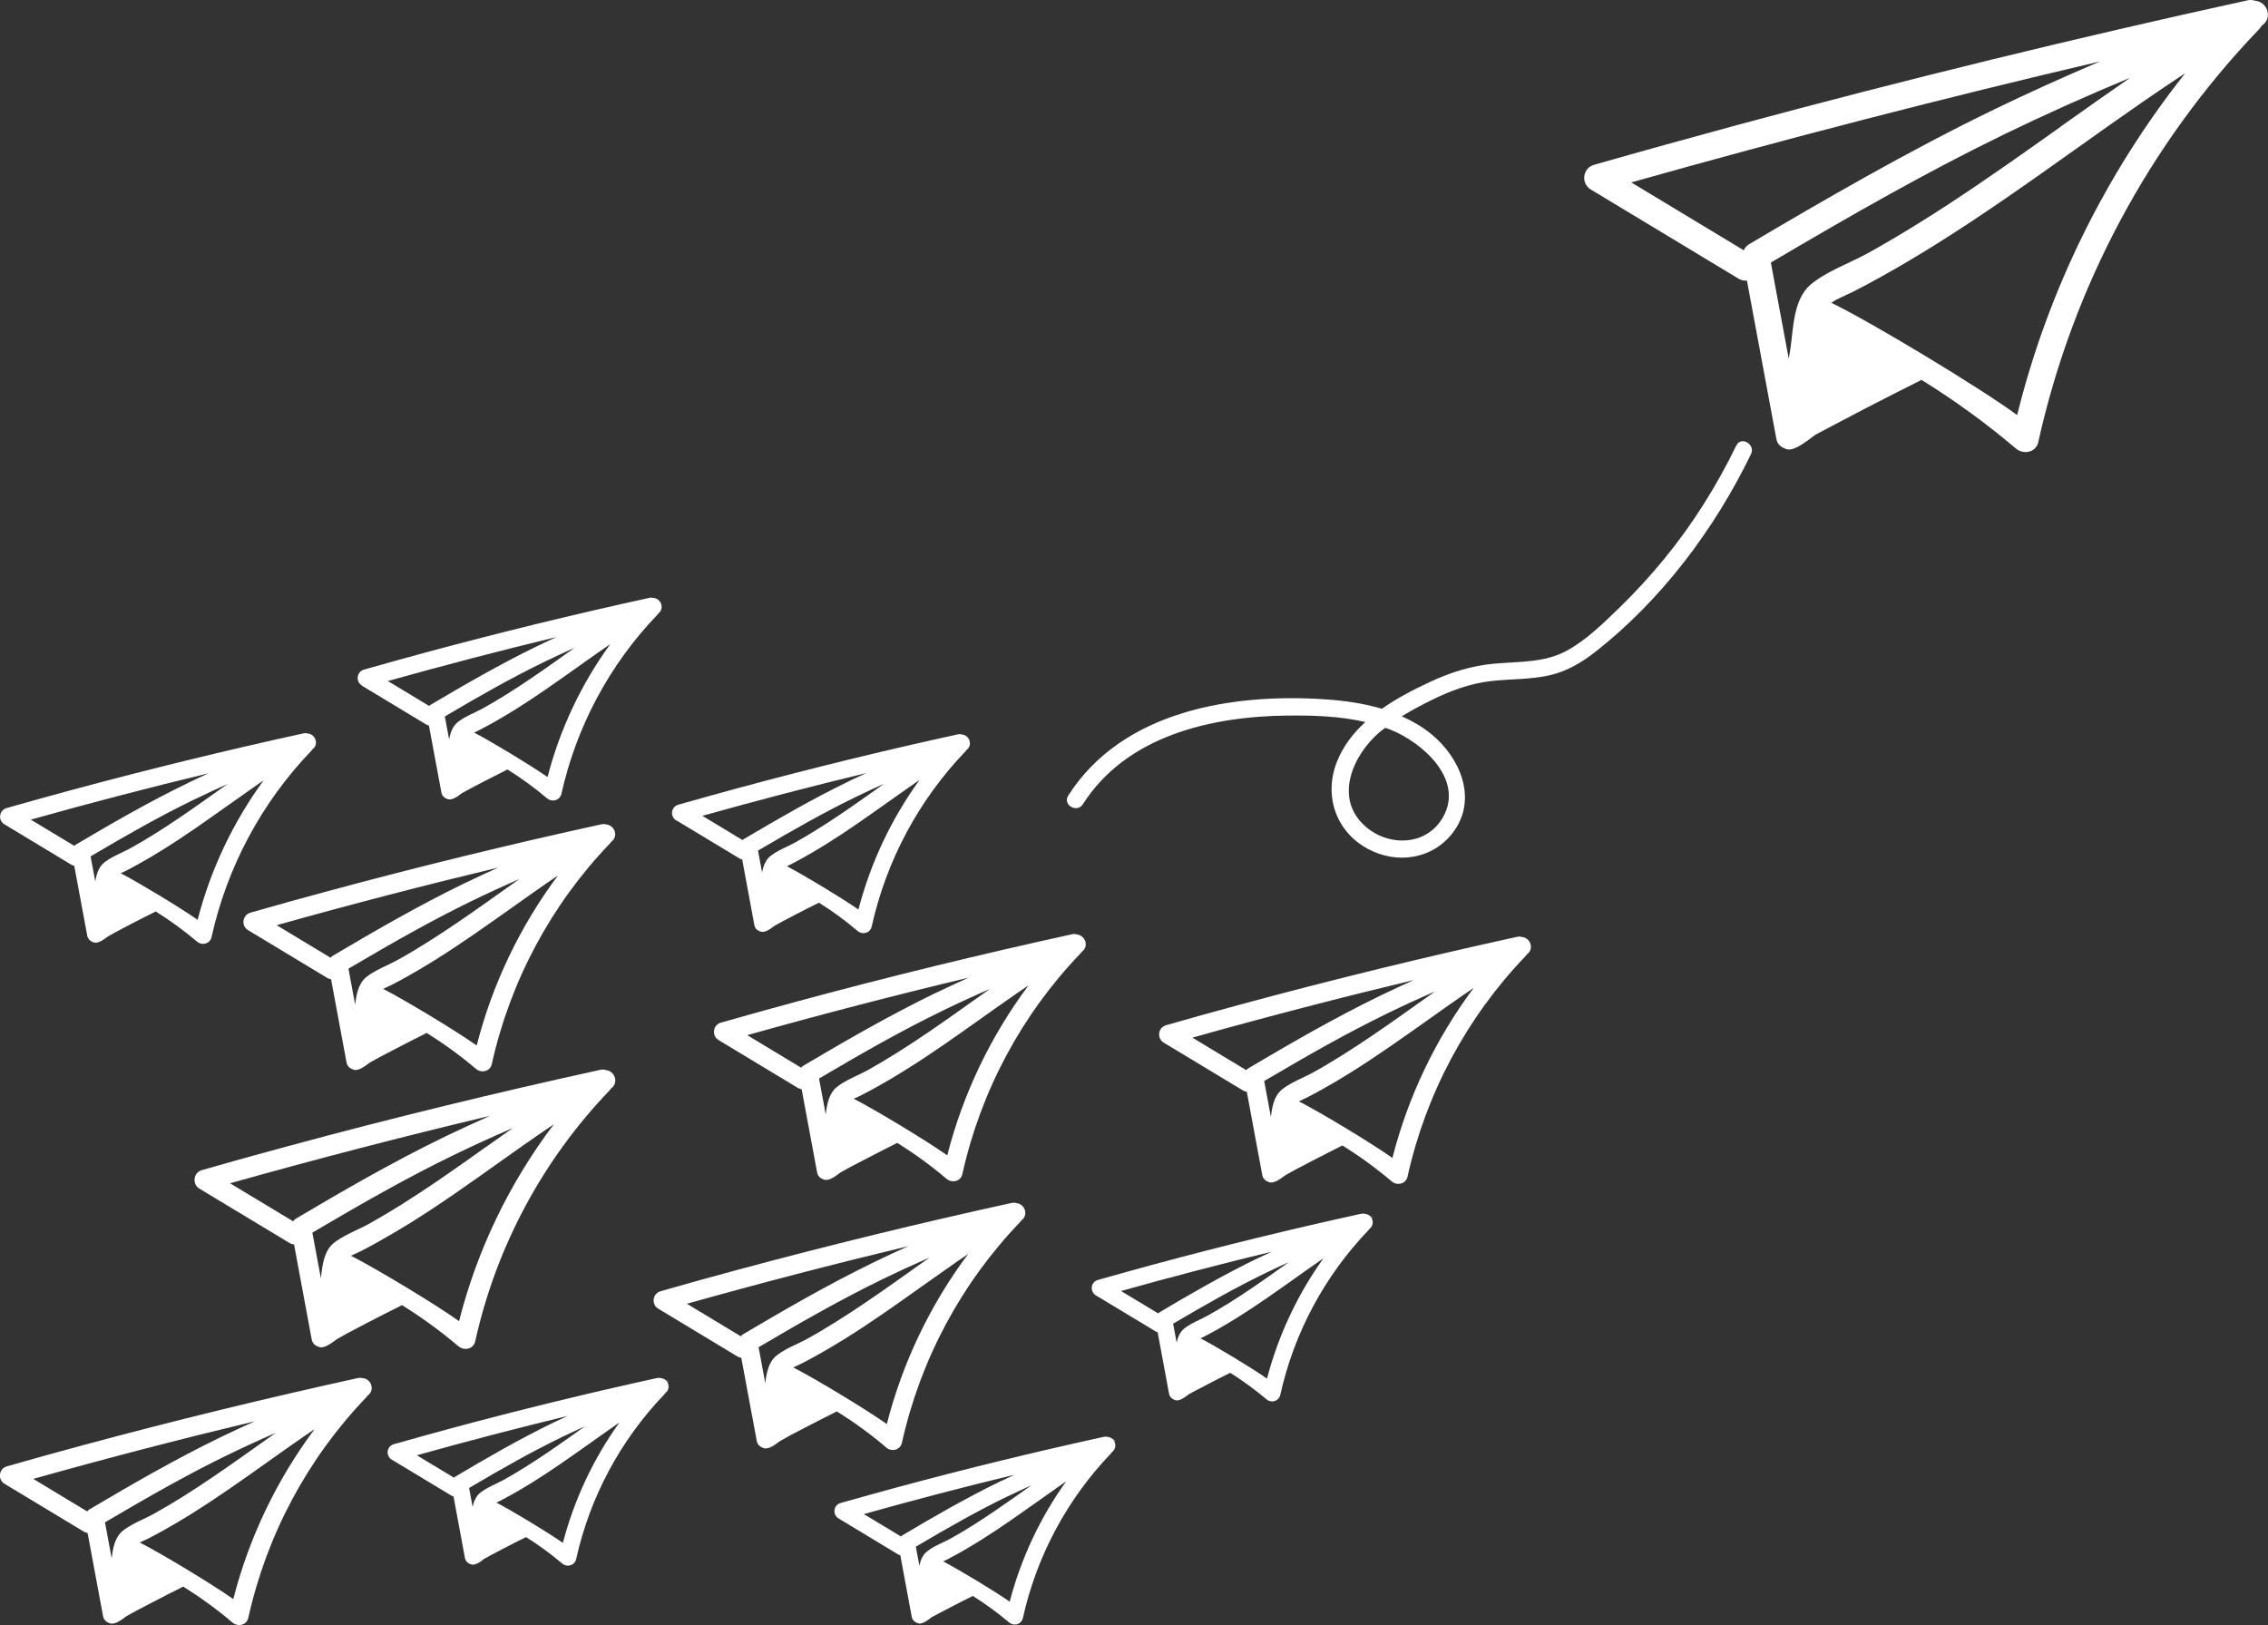
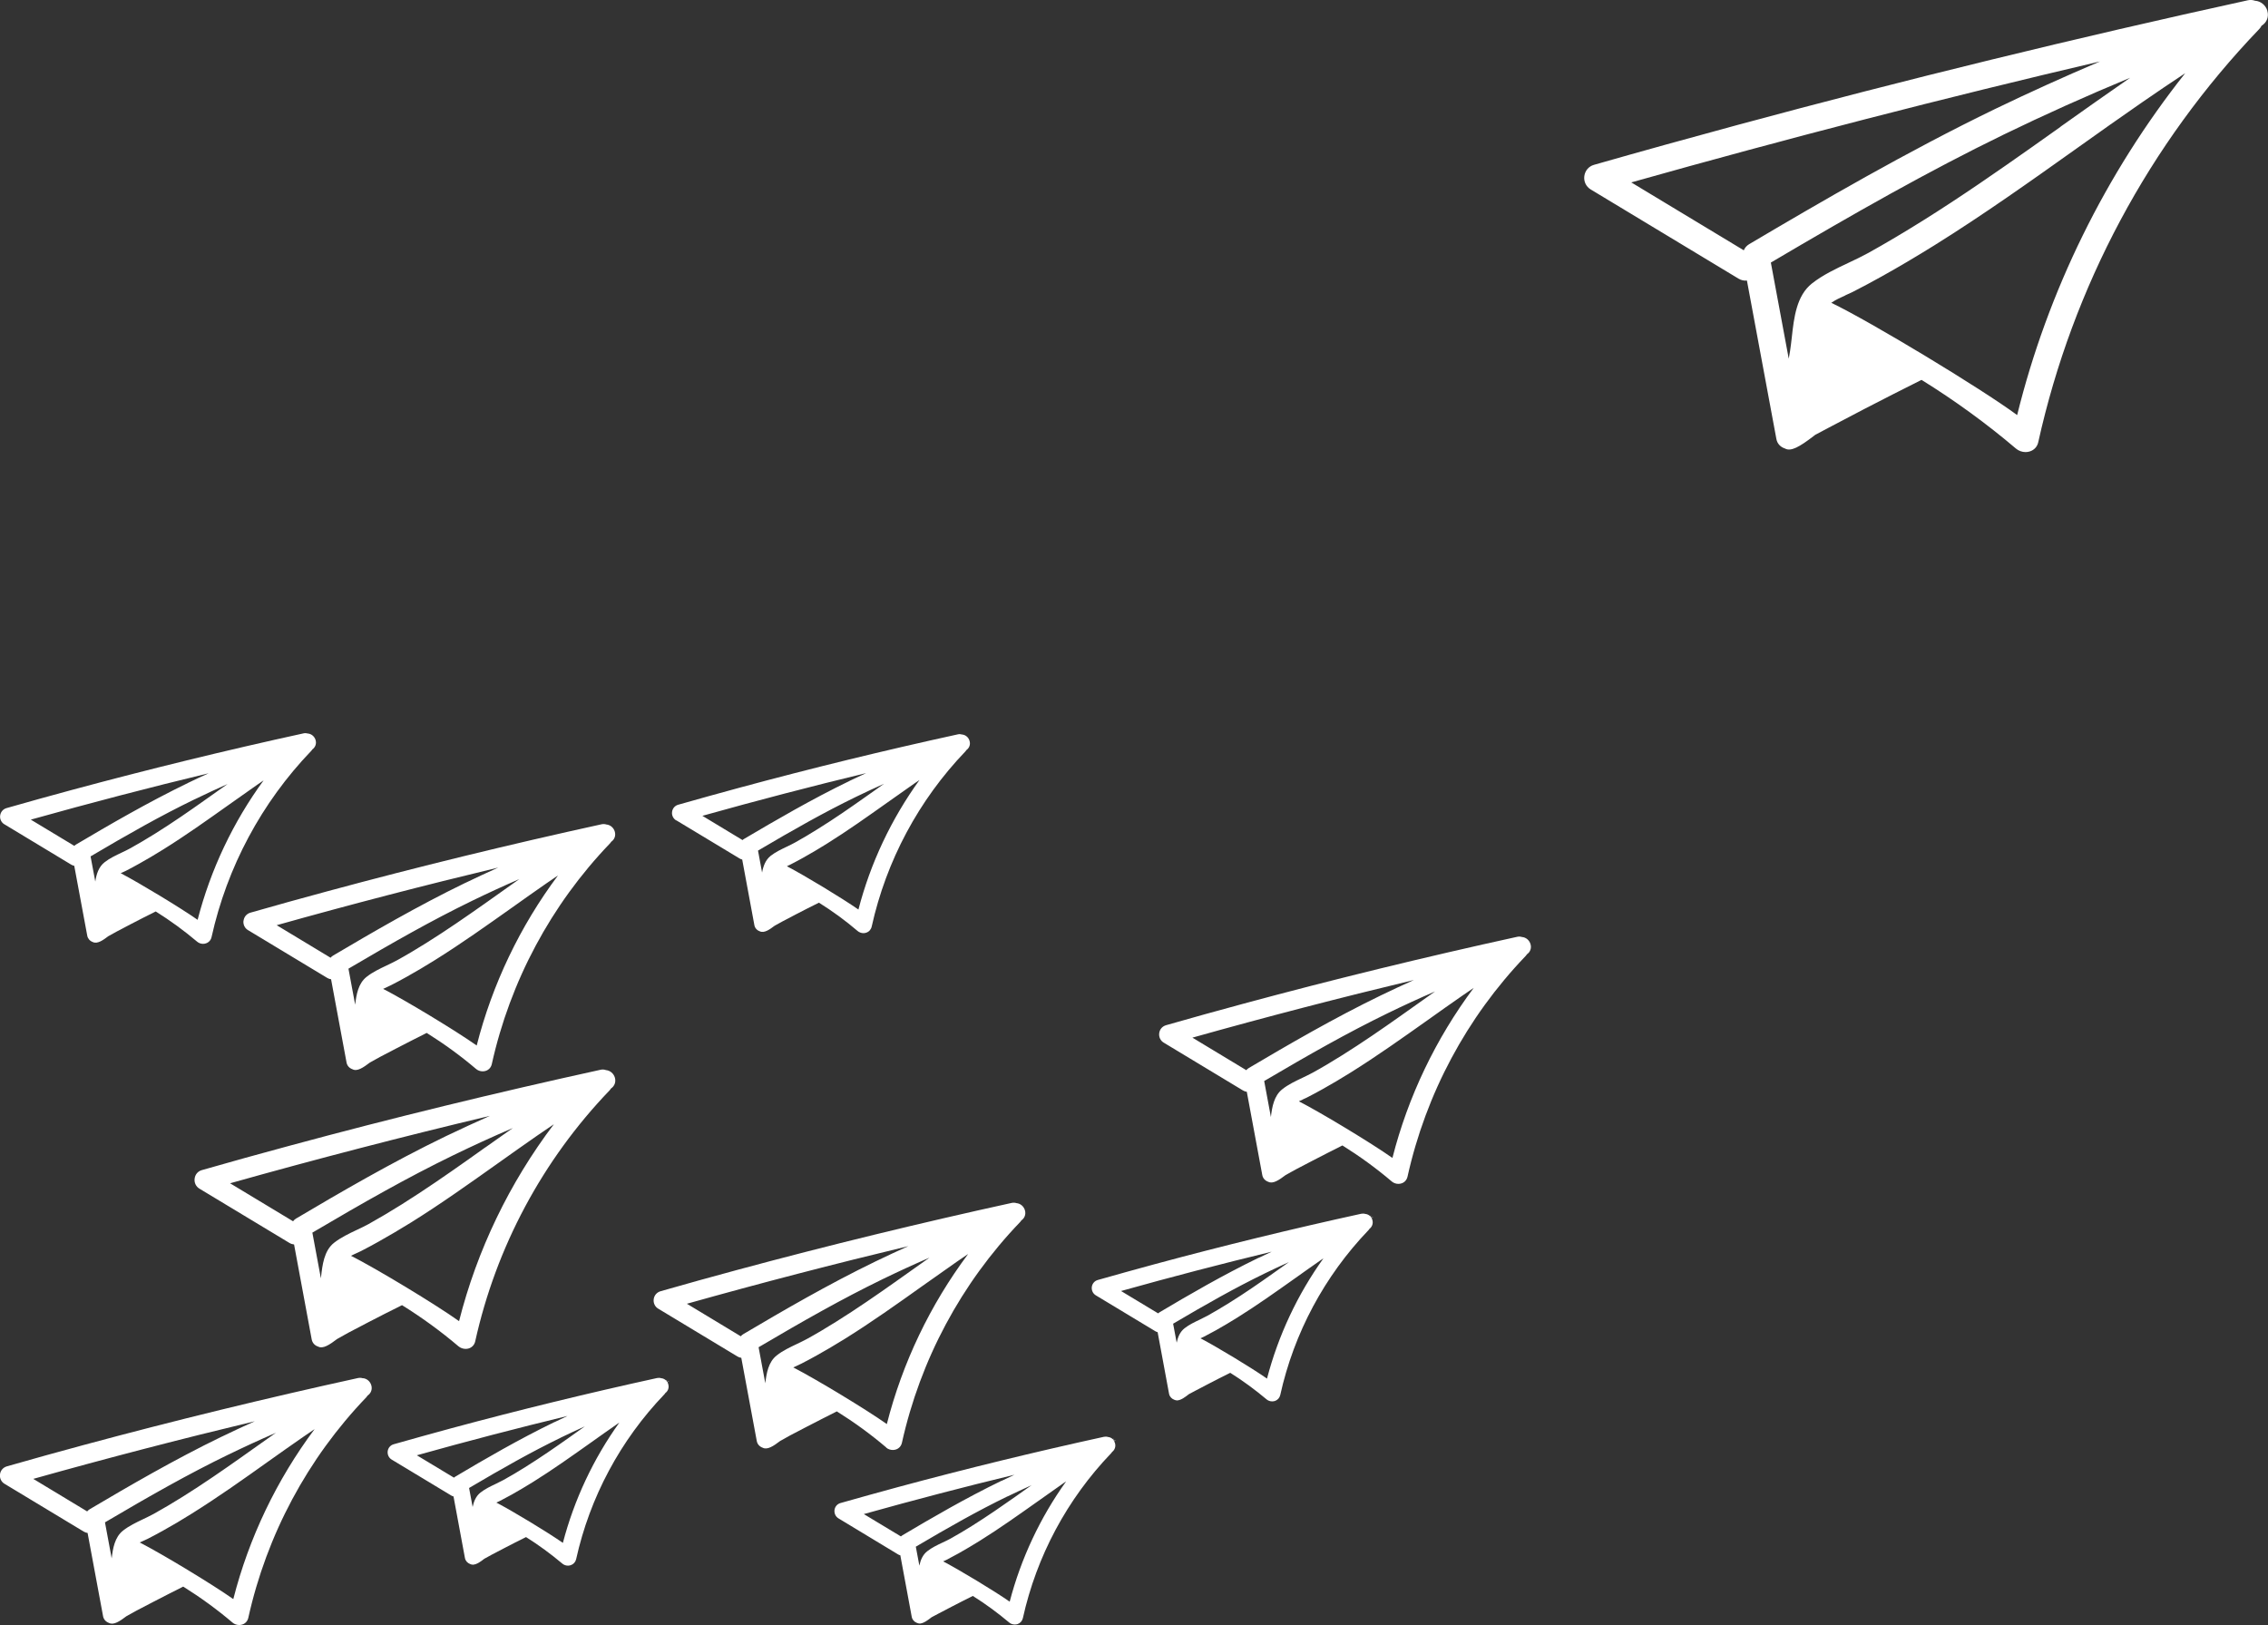
<svg xmlns="http://www.w3.org/2000/svg" id="Capa_2" data-name="Capa 2" viewBox="0 0 273.95 196.27">
  <rect x="0" y="0" width="273.95" height="196.27" fill="#333333" stroke="none" />
  <defs>
    <style>      .cls-1 {        fill: #fff;        stroke-width: 0px;      }    </style>
  </defs>
  <g id="Elements_plantilla" data-name="Elements plantilla">
    <g>
      <path class="cls-1" d="M273.88,1.32c-.2-.7-.82-1.19-1.49-1.23-.29-.1-.57-.12-.86-.06-20.67,4.52-41.41,9.59-61.65,15.06-5.66,1.53-11.5,3.15-17.35,4.82-.63.18-1.07.7-1.16,1.35-.09.66.21,1.28.77,1.62l17.85,10.77c.33.2.68.27,1.02.23l3.56,19.15c.1.54.48.96,1.04,1.14.71.4,1.76-.21,3.4-1.46.13-.1.23-.18.26-.2l2.06-1.09c1.28-.68,2.56-1.35,3.85-2.02,2.3-1.19,4.6-2.36,6.92-3.52,3.99,2.47,7.83,5.26,11.41,8.3.32.27.74.42,1.16.42.18,0,.37-.03.54-.09.51-.17.88-.58.99-1.11,4.17-18.79,13.4-36.04,26.69-49.89.11-.12.21-.25.28-.4.63-.38.91-1.08.7-1.79ZM248.9,15.31l-3.57,2.53c-3.87,2.73-8.45,5.92-13.11,8.83-2.29,1.43-4.43,2.7-6.55,3.88-.75.41-1.54.79-2.37,1.18-1.53.72-3.12,1.47-4.43,2.5-1.88,1.48-2.18,4.15-2.44,6.51-.07.58-.13,1.15-.21,1.65l-.16.93-2.16-11.61c10.27-6.06,19.01-11.02,28.13-15.46,4.88-2.37,9.99-4.67,15.27-6.86-2.84,1.96-5.66,3.96-8.41,5.91ZM222.89,35.67c.32-.14.63-.28.91-.42,1.18-.6,2.35-1.23,3.5-1.87,2.07-1.15,4.16-2.39,6.38-3.77,5.92-3.69,11.7-7.8,17.28-11.77,2.59-1.84,5.17-3.68,7.78-5.48,1.76-1.22,3.5-2.39,5.21-3.52-9.62,12.13-16.6,26.31-20.3,41.29-4.35-3.21-17.65-11.25-22.45-13.56.48-.34,1.09-.62,1.69-.89ZM210.63,30.23l-13.59-8.2c18.91-5.33,37.95-10.24,56.62-14.61-4.39,1.87-8.63,3.79-12.67,5.74-10.67,5.17-20.93,11.14-29.71,16.33-.3.18-.52.43-.65.74Z" />
-       <path class="cls-1" d="M43.69,82.8l7.79,4.7c.11.06.22.11.33.13l1.51,8.1c.06.34.31.62.65.74.56.29,1.26-.25,1.83-.68l.97-.53c.56-.3,1.12-.59,1.68-.88.94-.49,1.89-.97,2.85-1.45,1.67,1.05,3.28,2.22,4.78,3.49.2.17.46.26.72.26.12,0,.23-.02.35-.06.33-.11.58-.39.66-.73,1.81-8.14,5.81-15.61,11.56-21.61.05-.05.1-.11.13-.17.35-.25.5-.69.38-1.11-.13-.43-.49-.74-.91-.78-.17-.05-.34-.06-.51-.02-9.02,1.97-18.07,4.18-26.92,6.57-2.53.68-5.06,1.39-7.58,2.1-.4.11-.69.46-.75.87-.06.42.14.83.5,1.04ZM65.79,79.92c1.18-.57,2.39-1.14,3.62-1.69-.33.23-.66.47-.98.7l-1.55,1.1c-1.69,1.19-3.68,2.58-5.71,3.84-.99.62-1.92,1.17-2.84,1.68-.32.18-.67.34-1.01.51-.69.32-1.39.66-2,1.13-.66.52-.93,1.32-1.07,2.12l-.52-2.78c4.38-2.59,8.14-4.71,12.05-6.61ZM57.42,88.4c.14-.06.28-.13.41-.19.52-.27,1.03-.54,1.54-.82.91-.51,1.82-1.05,2.8-1.65,2.59-1.62,5.12-3.41,7.56-5.15,1.13-.8,2.25-1.6,3.39-2.39.2-.14.39-.27.59-.4-3.5,4.82-6.09,10.29-7.57,16.05-2.04-1.42-6.58-4.17-8.86-5.37.05-.02.1-.05.15-.07ZM65.04,77.96c-4.67,2.26-9.15,4.87-12.99,7.14-.08.05-.15.1-.21.16l-4.99-3.01c6.79-1.9,13.61-3.68,20.35-5.31-.73.34-1.45.68-2.16,1.02Z" />
      <path class="cls-1" d="M81.7,99.08l7.63,4.6c.1.06.21.11.32.13l1.47,7.92c.06.34.3.62.64.74.55.28,1.24-.24,1.8-.66l.94-.52c.55-.29,1.09-.58,1.64-.86.92-.48,1.85-.95,2.78-1.41,1.63,1.02,3.21,2.17,4.67,3.42.2.17.46.26.71.26.12,0,.23-.02.34-.06.33-.11.57-.38.65-.73,1.77-7.97,5.68-15.28,11.32-21.16.05-.05.09-.11.13-.17.35-.25.5-.68.37-1.1-.12-.43-.48-.73-.9-.77-.17-.05-.34-.06-.51-.02-8.84,1.93-17.71,4.1-26.36,6.44-2.48.67-4.95,1.36-7.42,2.06-.4.11-.69.45-.74.86-.06.41.14.82.49,1.03ZM103.35,96.26c1.12-.54,2.26-1.08,3.43-1.6-.28.2-.56.4-.84.6l-1.53,1.08c-1.74,1.23-3.61,2.53-5.59,3.76-.97.61-1.88,1.15-2.78,1.65-.31.18-.65.33-.99.5-.67.32-1.37.65-1.96,1.11-.63.5-.9,1.26-1.04,2.02l-.49-2.65c4.29-2.53,7.97-4.61,11.79-6.47ZM95.16,104.56c.14-.06.28-.12.4-.19.51-.26,1.01-.53,1.51-.81.93-.52,1.84-1.06,2.74-1.62,2.54-1.58,5.01-3.34,7.41-5.04,1.1-.78,2.21-1.57,3.32-2.34.17-.12.35-.24.52-.35-3.4,4.71-5.92,10.04-7.37,15.64-2-1.39-6.41-4.06-8.64-5.23.04-.02.08-.04.13-.06ZM102.61,94.32c-4.57,2.21-8.96,4.77-12.72,6.99-.07.04-.14.09-.2.15l-4.85-2.93c6.6-1.85,13.23-3.58,19.78-5.16-.68.31-1.34.63-2,.94Z" />
      <path class="cls-1" d="M.51,99.54l8.1,4.89c.11.07.24.11.36.14l1.57,8.44c.07.35.31.63.66.76.57.29,1.29-.26,1.88-.7l1.01-.56c.58-.31,1.16-.61,1.75-.92.99-.51,1.98-1.02,2.97-1.51,1.74,1.09,3.42,2.31,4.99,3.64.21.18.47.27.73.27.12,0,.24-.02.35-.06.34-.11.59-.39.67-.74,1.88-8.47,6.04-16.25,12.04-22.5.05-.06.1-.11.14-.18.36-.26.52-.7.39-1.13-.13-.44-.5-.75-.93-.79-.17-.05-.35-.06-.52-.02-9.39,2.05-18.82,4.36-28.01,6.84-2.63.71-5.26,1.44-7.88,2.19-.41.12-.7.46-.76.89-.06.42.14.84.5,1.06ZM23.49,96.55c1.3-.63,2.63-1.25,4-1.86-.41.29-.82.58-1.22.86l-1.61,1.14c-1.75,1.24-3.82,2.68-5.94,4-1.04.65-2.01,1.22-2.96,1.75-.34.19-.7.36-1.06.53-.71.34-1.45.68-2.07,1.17-.72.56-.99,1.46-1.12,2.33l-.57-3.04c4.57-2.7,8.48-4.91,12.56-6.89ZM14.78,105.37c.15-.07.3-.13.43-.2.54-.28,1.07-.56,1.6-.86.94-.52,1.9-1.09,2.91-1.72,2.7-1.68,5.32-3.55,7.86-5.35,1.17-.83,2.35-1.67,3.53-2.49.24-.17.49-.33.73-.5-3.69,5.05-6.41,10.8-7.97,16.84-2.12-1.48-6.93-4.39-9.29-5.63.07-.03.13-.06.2-.09ZM22.73,94.55c-4.86,2.35-9.53,5.07-13.52,7.43-.09.05-.16.11-.23.18l-5.26-3.17c7.17-2.01,14.37-3.89,21.48-5.6-.84.38-1.67.77-2.48,1.16Z" />
      <path class="cls-1" d="M80.6,166.91s-.07-.1-.11-.14l.11-.13-.14.09c-.16-.16-.37-.26-.6-.28-.16-.05-.33-.05-.49-.02-8.32,1.82-16.67,3.86-24.83,6.06-2.33.63-4.66,1.28-6.99,1.94-.39.11-.67.44-.72.84-.05.4.13.8.48,1.01l7.18,4.33c.09.06.19.1.29.12l1.38,7.44c.06.33.3.6.62.72.12.06.24.09.36.08v.06s.02-.06.02-.06c.45-.03.93-.39,1.34-.71l.89-.49c.51-.27,1.03-.54,1.55-.81.86-.45,1.73-.89,2.6-1.32,1.53.96,3,2.04,4.38,3.2.2.17.44.25.69.25.11,0,.23-.02.34-.06.32-.11.56-.37.64-.71,1.66-7.5,5.35-14.38,10.65-19.91.05-.05.09-.1.12-.16.34-.25.48-.66.36-1.07-.02-.09-.06-.17-.1-.24l.23-.15-.26.1ZM66.99,171.74c-4.31,2.09-8.45,4.49-11.98,6.59-.06.04-.12.08-.18.13l-4.48-2.7c6.07-1.7,12.17-3.29,18.2-4.75-.53.24-1.05.49-1.56.74ZM67.73,173.63c.95-.46,1.92-.91,2.91-1.36-.17.12-.35.25-.52.37l-1.42,1.01c-1.63,1.15-3.4,2.38-5.26,3.54-.86.54-1.73,1.06-2.62,1.55-.3.16-.61.31-.93.47-.63.3-1.29.61-1.85,1.05-.56.44-.81,1.08-.95,1.74l-.43-2.29c4.03-2.38,7.48-4.33,11.08-6.08ZM60.01,181.45c.13-.06.26-.12.38-.18.48-.25.95-.5,1.42-.76.87-.49,1.73-1,2.58-1.53,2.39-1.49,4.72-3.15,6.98-4.75,1.04-.74,2.08-1.48,3.12-2.2.11-.07.21-.15.32-.22-3.14,4.38-5.46,9.33-6.82,14.53-1.88-1.31-5.93-3.76-8.04-4.87.02,0,.04-.02.05-.02Z" />
      <path class="cls-1" d="M134.57,174.01s-.07-.1-.11-.14l.11-.13-.14.09c-.16-.16-.37-.26-.6-.28-.16-.05-.33-.05-.49-.02-8.32,1.82-16.68,3.86-24.83,6.06-2.33.63-4.66,1.28-6.99,1.94-.39.11-.67.44-.72.84-.05.4.13.8.48,1.01l7.18,4.34c.09.06.19.1.29.12l1.38,7.44c.06.33.3.6.62.72.12.06.24.08.36.08v.07s.02-.07.02-.07c.45-.03.95-.41,1.4-.76l.83-.44c.51-.27,1.03-.54,1.55-.81.86-.45,1.73-.89,2.6-1.32,1.53.96,3,2.04,4.38,3.2.2.17.44.25.69.25.11,0,.23-.02.33-.05.32-.11.56-.37.64-.71,1.66-7.5,5.35-14.38,10.65-19.91.05-.05.09-.1.12-.16.33-.25.48-.66.36-1.07-.03-.09-.06-.17-.1-.24l.23-.15-.26.1ZM120.97,178.84c-4.3,2.08-8.44,4.49-11.98,6.59-.06.04-.12.08-.17.13l-4.48-2.7c6.08-1.7,12.18-3.3,18.2-4.75-.53.25-1.05.49-1.56.74ZM121.7,180.73c.95-.46,1.92-.91,2.91-1.36-.17.12-.33.24-.5.35l-1.45,1.03c-1.55,1.09-3.39,2.37-5.26,3.54-.86.54-1.73,1.06-2.62,1.55-.29.16-.61.31-.93.46-.64.3-1.29.61-1.85,1.05-.56.44-.81,1.08-.95,1.74l-.43-2.29c4.03-2.38,7.48-4.33,11.08-6.08ZM113.98,188.55c.13-.06.27-.12.38-.18.48-.25.95-.5,1.42-.76.87-.49,1.73-1,2.58-1.53,2.39-1.49,4.72-3.15,6.97-4.74,1.04-.74,2.08-1.48,3.13-2.21.11-.07.21-.15.32-.22-3.14,4.38-5.46,9.33-6.82,14.53-1.88-1.31-5.93-3.75-8.04-4.87.02,0,.03-.02.05-.02Z" />
      <path class="cls-1" d="M165.65,147.06s-.07-.1-.11-.14l.11-.12-.14.09c-.16-.16-.37-.26-.6-.28-.16-.05-.33-.05-.49-.02-8.32,1.82-16.68,3.86-24.83,6.06-2.33.63-4.66,1.28-6.99,1.94-.39.11-.67.44-.72.84-.05.4.13.8.48,1.01l7.18,4.33c.09.06.19.1.29.12l1.38,7.44c.06.33.3.6.62.72.12.06.24.08.37.08v.06s.02-.06.02-.06c.45-.03.95-.41,1.4-.76l.83-.44c.51-.27,1.03-.54,1.55-.81.86-.45,1.73-.89,2.6-1.32,1.53.96,3,2.04,4.38,3.2.2.17.44.25.69.25.11,0,.23-.02.33-.05.32-.11.56-.37.64-.71,1.66-7.5,5.35-14.38,10.65-19.91.05-.05.09-.1.12-.16.33-.25.48-.66.36-1.07-.02-.09-.06-.17-.1-.24l.22-.15-.25.1ZM152.04,151.9c-4.31,2.09-8.45,4.49-11.98,6.59-.06.04-.12.08-.17.13l-4.48-2.7c6.07-1.7,12.17-3.29,18.2-4.75-.53.25-1.05.49-1.56.74ZM152.78,153.79c.95-.46,1.92-.91,2.9-1.36-.17.12-.34.24-.5.36l-1.44,1.02c-1.55,1.1-3.39,2.38-5.26,3.54-.92.57-1.77,1.08-2.62,1.55-.3.16-.61.31-.93.47-.63.3-1.29.61-1.85,1.05-.56.44-.81,1.08-.95,1.74l-.43-2.29c4.03-2.38,7.49-4.33,11.08-6.08ZM145.06,161.61c.13-.06.26-.12.38-.18.48-.25.95-.5,1.42-.76.87-.49,1.73-1,2.58-1.53,2.39-1.49,4.72-3.15,6.98-4.75,1.04-.74,2.08-1.48,3.12-2.2.11-.07.21-.15.32-.22-3.14,4.38-5.46,9.33-6.82,14.53-1.88-1.31-5.93-3.76-8.04-4.87.02,0,.04-.02.05-.02Z" />
      <path class="cls-1" d="M183.85,113.17c-.19-.06-.38-.07-.58-.03-11.1,2.43-22.24,5.15-33.11,8.09-3.11.84-6.22,1.7-9.32,2.59-.44.13-.76.49-.82.96-.06.46.15.91.54,1.14l9.58,5.78c.15.09.3.14.46.16l1.87,10.06c.07.38.34.68.72.81.56.29,1.29-.2,2.11-.82l1.21-.67c.69-.36,1.38-.73,2.07-1.08,1.19-.62,2.38-1.22,3.57-1.82,2.08,1.3,4.09,2.76,5.96,4.35.22.19.51.29.8.29.13,0,.26-.02.38-.06.37-.12.63-.42.72-.8,2.23-10.04,7.16-19.25,14.26-26.65.06-.06.11-.13.16-.21.41-.28.58-.75.44-1.23-.14-.48-.55-.82-1.01-.86ZM166.81,120.21c-5.74,2.78-11.25,5.99-15.97,8.78-.12.07-.22.16-.3.26l-6.51-3.93c8.93-2.51,17.91-4.84,26.75-6.96-1.36.61-2.68,1.23-3.97,1.85ZM167.62,122.37c1.85-.9,3.76-1.78,5.72-2.63-.79.56-1.57,1.11-2.34,1.66l-1.89,1.34c-2.18,1.54-4.55,3.18-7.03,4.73-1.23.77-2.37,1.45-3.5,2.07-.4.22-.83.42-1.26.63-.84.4-1.7.8-2.43,1.38-1.01.79-1.24,2.16-1.38,3.36l-.81-4.35c5.43-3.2,10.07-5.83,14.92-8.19ZM157.33,132.8c.18-.08.35-.15.5-.23.64-.33,1.27-.66,1.89-1.01,1.12-.62,2.24-1.29,3.43-2.03,3.19-1.99,6.29-4.2,9.3-6.33,1.39-.99,2.77-1.97,4.17-2.94.47-.32.93-.64,1.39-.95-4.58,6.13-7.94,13.15-9.82,20.54-2.49-1.76-8.54-5.42-11.3-6.84.14-.07.29-.14.44-.2Z" />
      <path class="cls-1" d="M107.04,174.83c.22.19.51.29.8.29.13,0,.26-.02.38-.06.37-.12.63-.42.72-.8,2.23-10.04,7.16-19.25,14.26-26.65.06-.06.12-.13.16-.21.41-.28.58-.75.44-1.23-.14-.48-.55-.82-1.01-.86-.19-.06-.38-.07-.58-.03-11.1,2.43-22.24,5.15-33.11,8.08-3.11.84-6.22,1.7-9.32,2.59-.44.13-.76.49-.82.96-.06.46.15.91.54,1.14l9.58,5.78c.15.09.3.14.46.16l1.87,10.05c.07.38.34.68.72.81.56.29,1.29-.2,2.11-.82l1.2-.67c.69-.36,1.38-.72,2.07-1.08,1.19-.62,2.38-1.22,3.57-1.82,2.08,1.3,4.09,2.76,5.96,4.35ZM96.26,164.94c.17-.08.35-.15.5-.23.64-.33,1.27-.66,1.89-1.01,1.12-.62,2.24-1.29,3.44-2.03,3.19-1.99,6.29-4.19,9.29-6.33,1.39-.99,2.78-1.97,4.17-2.94.47-.32.93-.64,1.39-.95-4.58,6.13-7.94,13.15-9.82,20.54-2.49-1.76-8.54-5.42-11.3-6.84.14-.07.29-.14.44-.2ZM105.75,152.35c-5.74,2.78-11.25,5.99-15.97,8.78-.12.07-.22.16-.3.26l-6.51-3.93c8.93-2.51,17.91-4.84,26.75-6.96-1.36.61-2.68,1.23-3.97,1.85ZM106.55,154.52c1.85-.9,3.76-1.78,5.72-2.63-.78.55-1.55,1.1-2.31,1.64l-1.92,1.36c-2.07,1.46-4.53,3.17-7.03,4.73-1.23.77-2.37,1.45-3.5,2.07-.4.22-.83.42-1.26.63-.84.4-1.7.8-2.43,1.38-1.01.79-1.24,2.16-1.38,3.36l-.81-4.35c5.43-3.2,10.07-5.83,14.92-8.19Z" />
      <path class="cls-1" d="M29.41,111.19c-.06.46.15.91.54,1.14l9.58,5.78c.15.09.3.14.46.16l1.87,10.06c.07.38.34.68.72.81.56.3,1.29-.2,2.11-.82l1.21-.67c.69-.36,1.38-.73,2.07-1.08,1.19-.62,2.38-1.22,3.57-1.82,2.08,1.3,4.09,2.76,5.96,4.35.22.19.51.29.8.29.13,0,.26-.02.38-.06.37-.12.63-.42.72-.8,2.23-10.04,7.16-19.25,14.26-26.65.06-.06.12-.13.16-.21.41-.28.58-.75.44-1.23-.14-.48-.55-.82-1.01-.86-.19-.06-.38-.07-.58-.03-11.1,2.43-22.24,5.15-33.11,8.09-3.11.84-6.22,1.7-9.32,2.59-.44.13-.76.49-.82.96ZM57.01,108.8c1.85-.9,3.76-1.78,5.72-2.63-.79.56-1.57,1.11-2.34,1.66l-1.89,1.34c-2.19,1.54-4.55,3.18-7.03,4.73-1.23.77-2.37,1.45-3.5,2.07-.4.22-.83.42-1.26.63-.84.4-1.7.8-2.43,1.38-1.01.79-1.24,2.16-1.38,3.36l-.81-4.35c5.43-3.2,10.07-5.83,14.92-8.19ZM46.72,119.22c.18-.08.35-.15.5-.23.64-.33,1.27-.66,1.89-1.01,1.12-.62,2.24-1.29,3.43-2.03,3.19-1.99,6.29-4.2,9.3-6.33,1.39-.99,2.77-1.97,4.17-2.94.47-.32.93-.64,1.39-.95-4.58,6.13-7.94,13.15-9.82,20.54-2.49-1.76-8.54-5.42-11.3-6.84.14-.07.29-.14.44-.2ZM56.2,106.63c-5.74,2.78-11.25,5.99-15.97,8.78-.12.07-.22.16-.3.26l-6.51-3.93c8.93-2.51,17.91-4.84,26.76-6.96-1.36.61-2.68,1.23-3.97,1.85Z" />
-       <path class="cls-1" d="M87.07,123.51c-.44.13-.76.49-.82.96-.06.46.15.91.54,1.14l9.58,5.78c.15.09.3.14.46.16l1.87,10.06c.07.38.34.68.72.81.56.29,1.29-.19,2.11-.82l1.21-.67c.69-.36,1.38-.72,2.07-1.08,1.19-.62,2.38-1.22,3.57-1.82,2.08,1.3,4.09,2.76,5.96,4.35.22.19.51.29.8.29.13,0,.26-.02.38-.06.37-.12.63-.42.72-.8,2.23-10.04,7.16-19.25,14.26-26.65.06-.06.11-.13.16-.21.41-.28.58-.75.44-1.23-.14-.47-.55-.81-1.01-.86-.19-.06-.39-.07-.58-.03-11.1,2.43-22.24,5.15-33.11,8.09-3.11.84-6.22,1.7-9.32,2.59ZM113.85,122.07c1.85-.9,3.76-1.78,5.72-2.63-.78.55-1.56,1.1-2.32,1.64l-1.91,1.36c-2.07,1.46-4.53,3.17-7.03,4.73-1.22.76-2.36,1.44-3.5,2.08-.4.22-.83.42-1.26.63-.84.4-1.7.8-2.43,1.37-1.01.79-1.24,2.17-1.38,3.36l-.81-4.35c5.43-3.21,10.07-5.83,14.92-8.19ZM103.56,132.5c.18-.08.35-.16.5-.24.64-.33,1.27-.66,1.89-1.01,1.12-.62,2.24-1.28,3.43-2.03,3.19-1.99,6.29-4.19,9.29-6.33,1.39-.99,2.78-1.97,4.18-2.94.47-.32.93-.64,1.39-.95-4.58,6.13-7.94,13.15-9.82,20.54-2.49-1.76-8.54-5.42-11.3-6.84.14-.07.29-.14.44-.2ZM113.04,119.91c-5.74,2.78-11.25,5.99-15.97,8.78-.12.07-.22.16-.3.26l-6.51-3.93c8.93-2.51,17.91-4.84,26.75-6.95-1.36.61-2.68,1.23-3.97,1.85Z" />
      <path class="cls-1" d="M43.83,166.46c-.19-.06-.38-.07-.58-.03-11.1,2.43-22.24,5.15-33.11,8.08-3.11.84-6.22,1.7-9.32,2.59-.44.13-.76.49-.82.96-.06.46.15.91.54,1.14l9.58,5.78c.15.09.3.14.46.16l1.87,10.06c.07.38.34.68.72.81.56.29,1.29-.2,2.11-.82l1.21-.67c.69-.36,1.38-.72,2.07-1.08,1.19-.62,2.38-1.22,3.57-1.82,2.08,1.3,4.09,2.76,5.96,4.35.22.19.51.29.8.29.13,0,.26-.02.38-.06.37-.12.63-.42.72-.8,2.23-10.04,7.16-19.25,14.26-26.65.06-.07.12-.14.16-.21.41-.28.58-.75.44-1.23-.14-.48-.55-.82-1.01-.86ZM26.8,173.5c-5.74,2.78-11.25,5.99-15.97,8.78-.12.07-.22.16-.3.26l-6.51-3.93c8.93-2.51,17.91-4.84,26.76-6.96-1.36.61-2.69,1.23-3.97,1.85ZM27.61,175.67c1.85-.9,3.76-1.78,5.72-2.63-.78.55-1.55,1.09-2.31,1.63l-1.93,1.37c-2.07,1.46-4.53,3.17-7.03,4.73-1.22.76-2.36,1.44-3.5,2.07-.4.22-.83.42-1.26.63-.84.4-1.7.81-2.43,1.38-1.01.79-1.24,2.16-1.38,3.36l-.81-4.35c5.44-3.21,10.08-5.84,14.92-8.19ZM17.32,186.09c.18-.08.35-.15.5-.23.64-.33,1.27-.66,1.89-1.01,1.12-.62,2.24-1.28,3.43-2.03,3.19-1.99,6.29-4.19,9.29-6.33,1.39-.99,2.78-1.97,4.18-2.94.46-.32.93-.64,1.39-.95-4.58,6.13-7.94,13.15-9.82,20.53-2.49-1.76-8.54-5.42-11.3-6.84.14-.07.29-.14.44-.2Z" />
      <path class="cls-1" d="M73.16,129.23c-.21-.07-.41-.08-.62-.03-12.6,2.76-25.24,5.84-37.58,9.18-3.53.95-7.06,1.93-10.58,2.94-.47.13-.81.52-.87,1.02-.07.49.16.97.58,1.22l10.88,6.56c.17.1.36.16.55.18l2.13,11.47c.08.41.36.73.77.86.59.32,1.4-.23,2.31-.92l1.38-.77c.78-.41,1.56-.82,2.35-1.23,1.36-.71,2.73-1.4,4.1-2.08,2.38,1.48,4.68,3.15,6.82,4.97.24.2.55.31.86.31.14,0,.27-.02.4-.06.39-.13.67-.44.76-.85,2.53-11.41,8.14-21.88,16.21-30.29.07-.07.13-.15.18-.24.44-.29.63-.8.48-1.32-.15-.51-.59-.87-1.09-.91ZM58.64,138.56l-2.15,1.53c-2.48,1.75-5.16,3.61-7.98,5.38-1.39.87-2.69,1.64-3.98,2.36-.45.25-.94.48-1.43.71-.95.45-1.92.91-2.74,1.55-1.23.96-1.42,2.72-1.58,4.13,0,.06-.01.11-.02.17l-1.03-5.52c6.19-3.65,11.48-6.65,16.99-9.33,2.33-1.13,4.74-2.24,7.22-3.3-1.11.78-2.21,1.56-3.3,2.33ZM59.19,134.76c-1.82.81-3.6,1.63-5.31,2.45-6.52,3.15-12.77,6.79-18.12,9.96-.15.09-.27.2-.36.33l-7.61-4.59c10.49-2.95,21.03-5.68,31.41-8.15ZM43.04,151.36c.2-.09.39-.17.56-.26.72-.37,1.43-.75,2.14-1.15,1.27-.71,2.54-1.46,3.9-2.3,3.61-2.25,7.13-4.76,10.54-7.18,1.58-1.12,3.15-2.24,4.74-3.34.66-.46,1.32-.91,1.98-1.35-5.36,7.07-9.28,15.21-11.45,23.78-2.79-1.99-9.96-6.33-13.05-7.89.2-.11.42-.21.64-.31ZM73.53,130.88s0,0,0,0h0s0,0,0,0Z" />
-       <path class="cls-1" d="M209.73,53.8c-2.38,4.9-5.29,9.54-8.75,13.75-1.7,2.07-3.52,4.05-5.45,5.92-1.91,1.85-3.94,3.84-6.29,5.12-2.72,1.49-5.83,1.29-8.82,1.57-2.69.25-5.2,1.04-7.65,2.18-1.96.91-4.01,1.96-5.85,3.26-2.18-.65-4.48-.97-6.72-1.13-11.27-.78-24.61,1.33-31.17,11.62-.71,1.12,1.06,2.15,1.77,1.04,5.29-8.3,15.55-10.62,24.77-10.71,3.1-.03,6.3.07,9.35.78-1.46,1.34-2.68,2.91-3.43,4.79-1.61,4.06-.16,8.42,3.71,10.52,3.53,1.92,7.91,1.28,10.36-2.04,2.96-4.01.79-9-2.71-11.84-1.08-.88-2.28-1.56-3.53-2.12,1.14-.7,2.34-1.33,3.52-1.92,2.31-1.15,4.72-2.05,7.3-2.34,2.34-.26,4.72-.17,7.03-.69,2.08-.48,3.86-1.53,5.53-2.83,7.98-6.26,14.39-14.79,18.8-23.88.58-1.18-1.2-2.23-1.77-1.04ZM168.04,88.16c3.78,1.54,8.79,5.94,6.3,10.46-1.98,3.6-6.67,3.69-9.51,1.1-3.71-3.37-1.42-8.53,1.81-11.3.22-.18.45-.35.68-.52.24.09.49.16.73.26Z" />
    </g>
  </g>
</svg>